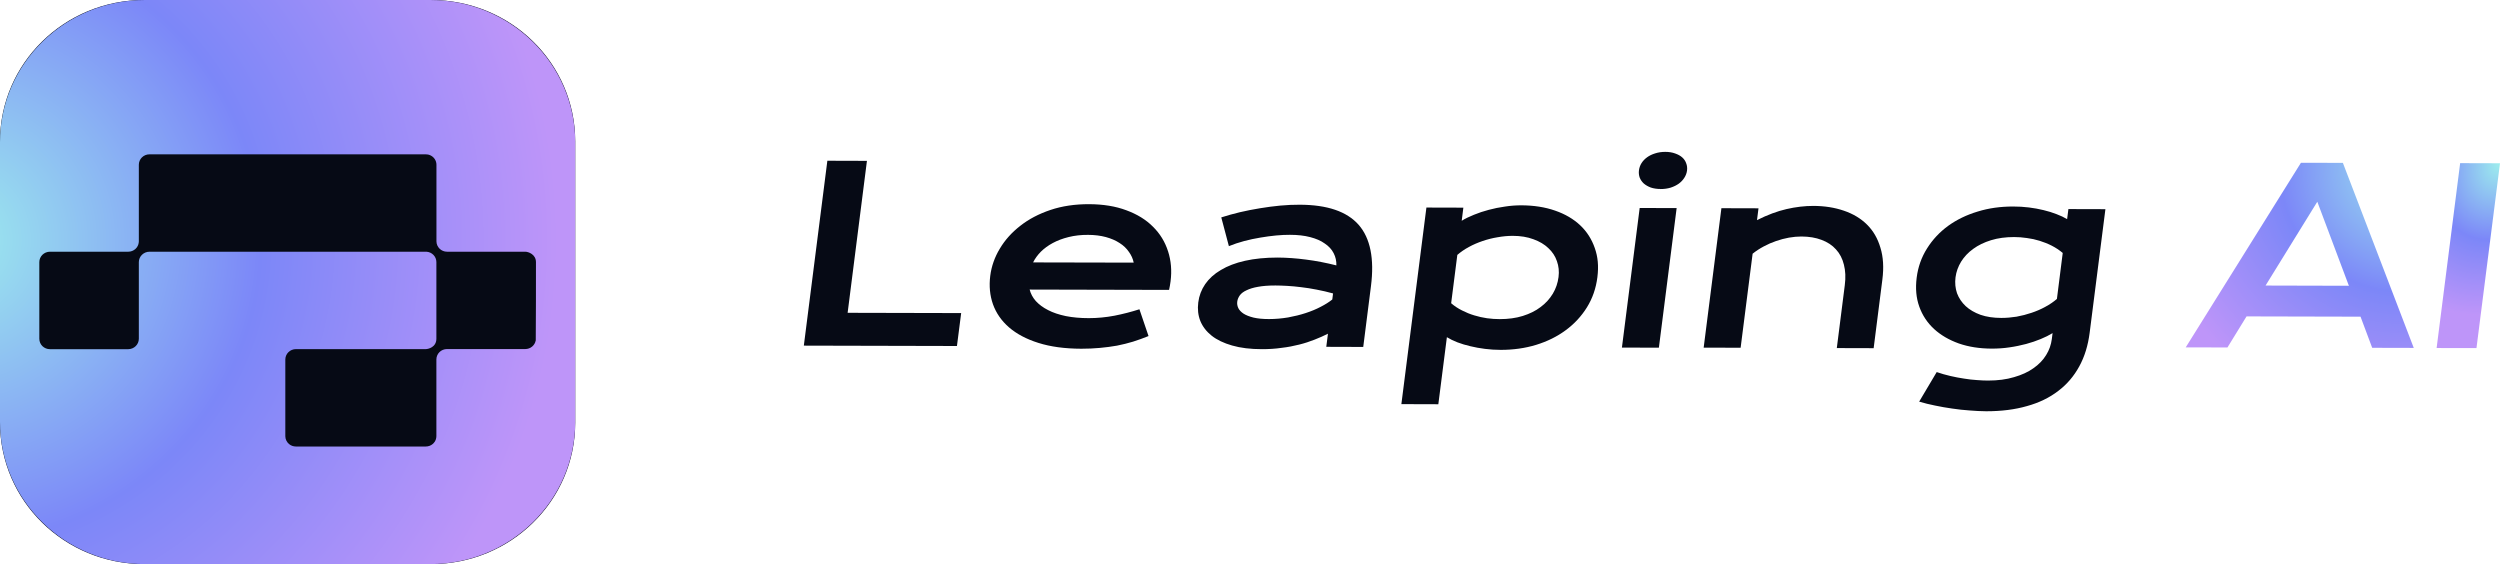
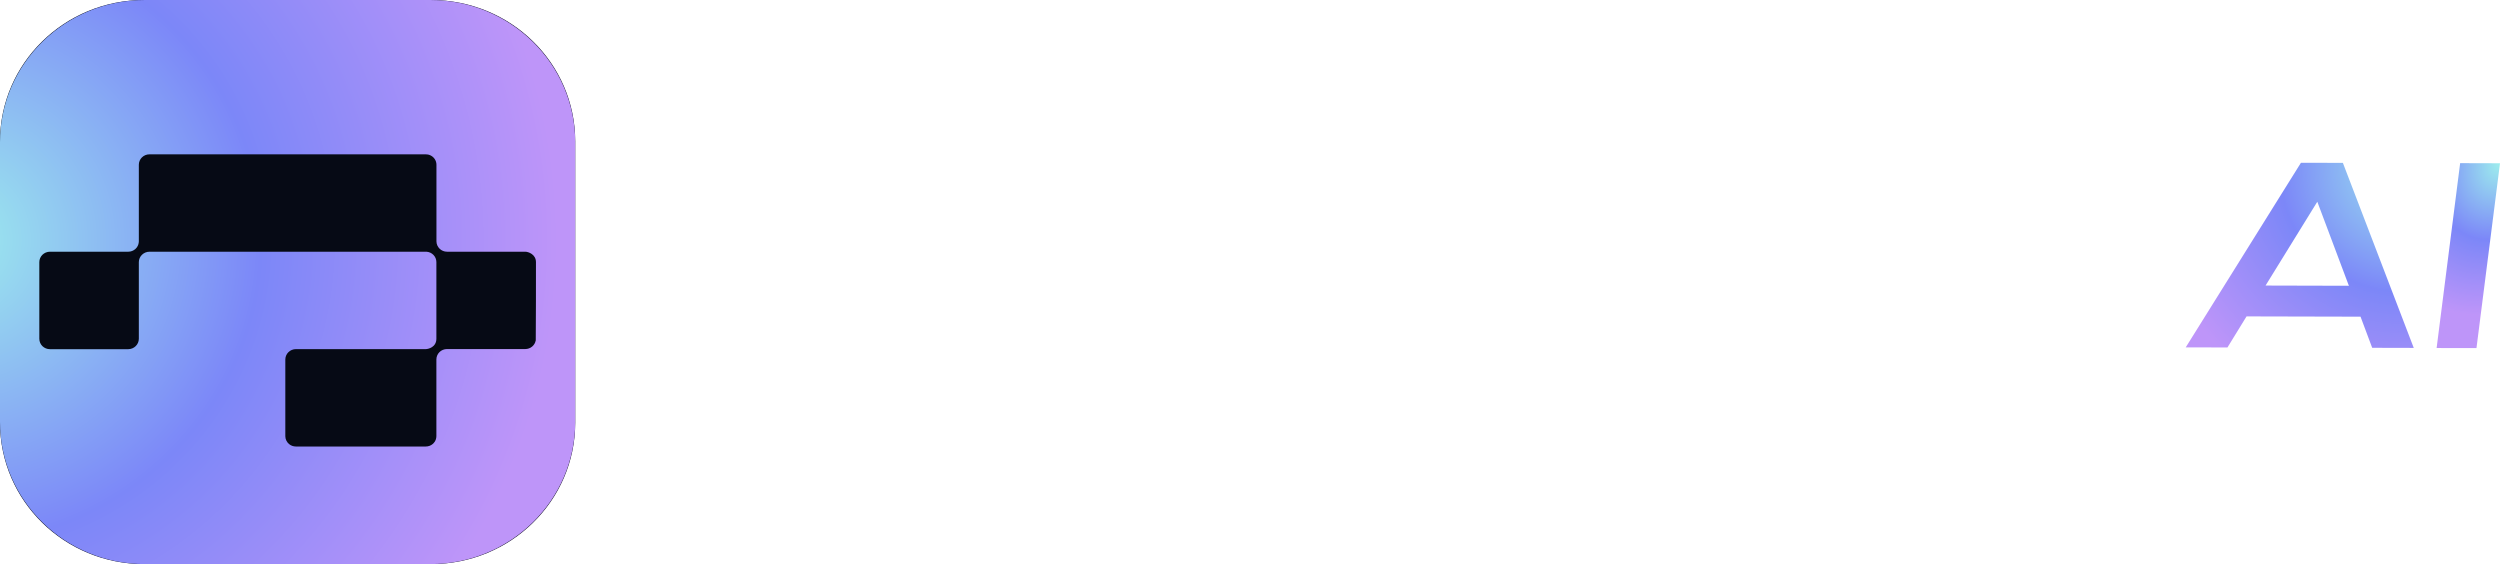
<svg xmlns="http://www.w3.org/2000/svg" width="195" height="44" viewBox="0 0 195 44" fill="none">
  <path d="M0 11.02C0 4.934 5.031 0 11.237 0H33.63C39.837 0 44.868 4.934 44.868 11.02V32.98C44.868 39.066 39.837 44 33.63 44H11.237C5.031 44 0 39.066 0 32.98V11.02Z" fill="#060A15" />
  <path d="M33.556 0H11.311C5.062 0 0 4.965 0 11.093V32.907C0 39.035 5.062 44 11.311 44H33.556C39.805 44 44.867 39.035 44.867 32.907V11.093C44.867 4.965 39.805 0 33.556 0ZM41.784 26.565C41.712 26.942 41.375 27.226 40.971 27.226H34.867C34.406 27.226 34.038 27.587 34.038 28.039V34.015C34.038 34.193 33.981 34.355 33.888 34.487H33.882C33.846 34.543 33.799 34.594 33.748 34.635C33.602 34.757 33.416 34.828 33.209 34.828H23.084C22.877 34.828 22.69 34.757 22.545 34.635C22.369 34.487 22.255 34.264 22.255 34.02V28.044C22.255 27.597 22.623 27.231 23.084 27.231H33.209C33.395 27.231 34.038 27.089 34.038 26.418V20.442C34.038 20.011 33.691 19.655 33.255 19.634C29.582 19.634 11.659 19.634 11.659 19.634C11.203 19.634 10.829 20 10.829 20.448V26.423C10.829 26.87 10.456 27.236 10 27.236H3.897C3.435 27.236 3.067 26.875 3.067 26.423V20.448C3.067 20 3.435 19.634 3.897 19.634H10C10.431 19.634 10.788 19.314 10.824 18.898V18.887C10.824 18.887 10.829 18.842 10.829 18.821V12.851C10.829 12.404 11.197 12.038 11.659 12.038H33.209C33.266 12.038 33.323 12.043 33.38 12.053C33.406 12.058 33.431 12.063 33.457 12.073C33.483 12.084 33.504 12.089 33.53 12.099C33.535 12.099 33.54 12.104 33.551 12.109C33.571 12.119 33.587 12.124 33.608 12.134C33.867 12.271 34.043 12.541 34.043 12.851V18.821C34.043 19.269 34.411 19.634 34.872 19.634H40.976C41.194 19.634 41.805 19.828 41.805 20.448C41.805 20.448 41.805 26.515 41.789 26.57L41.784 26.565Z" fill="url(#paint0_radial_68_2940)" />
  <g clip-path="url(#clip0_68_2940)">
    <path d="M64.534 12.538L67.621 12.547L66.115 24.399L74.971 24.42L74.642 26.988L62.699 26.959L64.534 12.538Z" fill="#060A15" />
    <path d="M91.105 19.594C90.871 18.863 90.481 18.223 89.931 17.683C89.395 17.14 88.698 16.711 87.854 16.401C87.018 16.087 86.049 15.93 84.953 15.926C83.858 15.922 82.841 16.07 81.936 16.376C81.027 16.681 80.244 17.093 79.586 17.611C78.923 18.125 78.387 18.719 77.984 19.398C77.582 20.065 77.335 20.77 77.24 21.508C77.14 22.302 77.209 23.045 77.452 23.733C77.698 24.42 78.114 25.023 78.707 25.537C79.296 26.046 80.062 26.454 80.997 26.747C81.932 27.044 83.044 27.197 84.339 27.201C84.845 27.201 85.33 27.18 85.789 27.137C86.256 27.095 86.702 27.035 87.131 26.959C87.564 26.874 87.979 26.768 88.377 26.649C88.784 26.522 89.187 26.373 89.585 26.212L88.875 24.123C88.252 24.323 87.603 24.492 86.932 24.624C86.261 24.751 85.59 24.815 84.927 24.815C84.265 24.815 83.668 24.76 83.131 24.654C82.603 24.543 82.14 24.391 81.75 24.187C81.361 23.991 81.044 23.754 80.793 23.482C80.555 23.21 80.395 22.913 80.313 22.586L91.187 22.612C91.213 22.51 91.234 22.404 91.252 22.285C91.273 22.166 91.291 22.052 91.304 21.945C91.412 21.109 91.343 20.324 91.105 19.589V19.594ZM80.586 20.46C80.728 20.171 80.928 19.899 81.179 19.64C81.443 19.381 81.75 19.152 82.114 18.957C82.473 18.762 82.884 18.605 83.352 18.49C83.815 18.375 84.321 18.316 84.867 18.32C85.378 18.32 85.841 18.38 86.256 18.49C86.672 18.605 87.027 18.757 87.33 18.957C87.633 19.148 87.871 19.377 88.053 19.645C88.239 19.899 88.369 20.184 88.429 20.485L80.586 20.468V20.46Z" fill="#060A15" />
-     <path d="M105.974 17.535C105.056 16.495 103.528 15.973 101.377 15.968C100.892 15.968 100.386 15.985 99.862 16.036C99.338 16.087 98.806 16.155 98.277 16.244C97.745 16.329 97.221 16.435 96.706 16.554C96.195 16.677 95.719 16.809 95.26 16.957L95.853 19.199C96.226 19.046 96.615 18.919 97.035 18.804C97.459 18.694 97.879 18.6 98.308 18.532C98.732 18.46 99.139 18.405 99.537 18.367C99.931 18.328 100.295 18.316 100.615 18.316C101.212 18.316 101.74 18.375 102.191 18.494C102.65 18.613 103.03 18.774 103.333 18.995C103.645 19.203 103.879 19.458 104.026 19.751C104.178 20.044 104.247 20.362 104.238 20.701C103.433 20.498 102.641 20.345 101.87 20.247C101.104 20.145 100.364 20.095 99.658 20.09C98.706 20.09 97.853 20.175 97.113 20.341C96.373 20.506 95.749 20.748 95.23 21.058C94.706 21.364 94.304 21.733 94.005 22.162C93.711 22.595 93.529 23.07 93.464 23.592C93.399 24.115 93.451 24.59 93.624 25.032C93.802 25.469 94.096 25.855 94.507 26.182C94.918 26.509 95.455 26.764 96.104 26.95C96.762 27.141 97.541 27.235 98.438 27.235C98.966 27.235 99.477 27.205 99.957 27.133C100.45 27.078 100.905 26.988 101.338 26.878C101.766 26.772 102.165 26.64 102.537 26.492C102.914 26.348 103.26 26.19 103.58 26.029L103.45 27.052L106.333 27.061L106.935 22.319C107.208 20.175 106.887 18.579 105.974 17.535ZM103.914 23.363C103.667 23.563 103.368 23.75 103.013 23.932C102.658 24.119 102.269 24.28 101.84 24.42C101.411 24.56 100.957 24.671 100.472 24.76C99.987 24.84 99.49 24.887 98.983 24.887C98.507 24.887 98.109 24.849 97.78 24.773C97.455 24.692 97.195 24.59 97 24.467C96.801 24.335 96.667 24.191 96.589 24.034C96.511 23.868 96.481 23.694 96.507 23.516C96.529 23.351 96.598 23.189 96.706 23.036C96.819 22.884 96.987 22.752 97.23 22.642C97.464 22.527 97.762 22.433 98.13 22.37C98.502 22.302 98.948 22.268 99.49 22.268C99.749 22.268 100.048 22.281 100.39 22.298C100.741 22.315 101.104 22.353 101.489 22.4C101.879 22.446 102.282 22.506 102.701 22.591C103.121 22.671 103.55 22.769 103.978 22.888L103.918 23.367L103.914 23.363Z" fill="#060A15" />
-     <path d="M124.393 19.347C124.155 18.66 123.778 18.065 123.255 17.573C122.731 17.08 122.081 16.698 121.294 16.427C120.519 16.155 119.64 16.019 118.666 16.015C118.242 16.015 117.818 16.045 117.385 16.113C116.952 16.172 116.532 16.257 116.125 16.367C115.714 16.473 115.329 16.605 114.965 16.753C114.601 16.898 114.281 17.055 114.013 17.221L114.142 16.197L111.26 16.189L109.307 31.522L112.19 31.531L112.857 26.301C113.091 26.445 113.363 26.577 113.675 26.7C113.991 26.819 114.324 26.921 114.688 27.005C115.052 27.095 115.437 27.163 115.831 27.213C116.233 27.264 116.645 27.29 117.06 27.29C118.034 27.29 118.952 27.163 119.818 26.899C120.688 26.632 121.458 26.25 122.125 25.757C122.8 25.261 123.35 24.666 123.783 23.97C124.216 23.27 124.488 22.489 124.597 21.618C124.705 20.748 124.635 20.035 124.393 19.347ZM121.12 22.909C120.878 23.308 120.566 23.656 120.168 23.949C119.783 24.246 119.315 24.475 118.774 24.645C118.242 24.811 117.64 24.891 116.982 24.891C116.658 24.891 116.324 24.87 115.987 24.823C115.649 24.773 115.316 24.7 114.991 24.599C114.662 24.501 114.35 24.373 114.043 24.216C113.736 24.064 113.45 23.877 113.19 23.652L113.671 19.882C113.935 19.653 114.233 19.449 114.567 19.267C114.909 19.08 115.268 18.927 115.64 18.8C116.017 18.672 116.411 18.57 116.805 18.507C117.207 18.435 117.597 18.396 117.991 18.396C118.597 18.396 119.138 18.485 119.605 18.66C120.077 18.829 120.467 19.059 120.774 19.356C121.09 19.649 121.311 19.988 121.441 20.375C121.579 20.761 121.623 21.173 121.566 21.61C121.506 22.077 121.359 22.51 121.12 22.909Z" fill="#060A15" />
-     <path d="M129.527 14.741C129.241 14.741 128.986 14.703 128.761 14.627C128.544 14.546 128.363 14.44 128.215 14.313C128.068 14.177 127.964 14.024 127.895 13.85C127.834 13.672 127.813 13.485 127.839 13.285C127.865 13.086 127.93 12.895 128.038 12.725C128.15 12.547 128.298 12.394 128.475 12.267C128.653 12.139 128.86 12.037 129.098 11.965C129.345 11.884 129.609 11.846 129.895 11.846C130.181 11.846 130.44 11.889 130.657 11.969C130.882 12.046 131.068 12.148 131.211 12.275C131.358 12.406 131.462 12.559 131.523 12.738C131.592 12.912 131.613 13.098 131.588 13.302C131.562 13.506 131.492 13.689 131.38 13.863C131.272 14.037 131.129 14.19 130.951 14.321C130.774 14.448 130.562 14.555 130.315 14.635C130.077 14.707 129.813 14.746 129.523 14.746L129.527 14.741Z" fill="#060A15" />
    <path d="M127.895 16.223L130.778 16.231L129.393 27.12L126.51 27.111L127.895 16.223Z" fill="#060A15" />
-     <path d="M134.28 16.24L137.163 16.248L137.046 17.169C137.864 16.758 138.63 16.473 139.349 16.308C140.072 16.142 140.769 16.061 141.436 16.061C142.314 16.061 143.111 16.189 143.825 16.435C144.539 16.677 145.141 17.038 145.626 17.518C146.111 17.997 146.461 18.6 146.673 19.322C146.894 20.035 146.946 20.863 146.825 21.805L146.145 27.158L143.271 27.15L143.894 22.242C143.972 21.644 143.946 21.113 143.825 20.646C143.708 20.171 143.505 19.776 143.206 19.453C142.916 19.127 142.539 18.88 142.08 18.71C141.626 18.536 141.107 18.451 140.513 18.447C140.202 18.447 139.877 18.477 139.535 18.536C139.202 18.596 138.869 18.685 138.535 18.8C138.211 18.91 137.89 19.05 137.574 19.22C137.263 19.385 136.968 19.576 136.704 19.789L135.769 27.124L132.886 27.116L134.271 16.231L134.28 16.24Z" fill="#060A15" />
    <path d="M161.335 16.308L161.235 17.093C160.997 16.949 160.725 16.822 160.409 16.703C160.097 16.58 159.764 16.478 159.396 16.389C159.036 16.299 158.655 16.232 158.253 16.181C157.85 16.13 157.439 16.108 157.023 16.108C156.045 16.108 155.127 16.232 154.266 16.499C153.4 16.758 152.63 17.131 151.959 17.615C151.288 18.104 150.742 18.689 150.31 19.377C149.877 20.061 149.604 20.825 149.5 21.665C149.396 22.506 149.461 23.236 149.703 23.915C149.946 24.594 150.331 25.176 150.855 25.66C151.379 26.14 152.024 26.517 152.786 26.789C153.547 27.056 154.405 27.188 155.348 27.192C155.824 27.192 156.288 27.163 156.733 27.095C157.192 27.031 157.621 26.938 158.032 26.831C158.443 26.721 158.824 26.59 159.175 26.445C159.526 26.301 159.833 26.148 160.101 25.983L160.041 26.454C159.984 26.891 159.842 27.303 159.599 27.693C159.361 28.084 159.028 28.432 158.608 28.721C158.197 29.018 157.69 29.247 157.097 29.417C156.508 29.595 155.833 29.684 155.067 29.684C154.811 29.684 154.526 29.671 154.205 29.646C153.881 29.625 153.547 29.591 153.197 29.531C152.851 29.48 152.496 29.413 152.132 29.328C151.764 29.243 151.405 29.141 151.063 29.022L149.695 31.327C150.089 31.446 150.504 31.548 150.933 31.633C151.37 31.726 151.812 31.802 152.262 31.866C152.712 31.934 153.162 31.985 153.617 32.015C154.067 32.053 154.5 32.074 154.924 32.078C156.101 32.078 157.162 31.947 158.101 31.675C159.045 31.416 159.854 31.021 160.534 30.499C161.218 29.986 161.763 29.345 162.179 28.585C162.599 27.821 162.867 26.946 162.993 25.957L164.222 16.316L161.339 16.308H161.335ZM160.439 23.317C160.175 23.546 159.872 23.75 159.534 23.932C159.197 24.119 158.837 24.272 158.461 24.399C158.088 24.526 157.694 24.628 157.292 24.701C156.894 24.764 156.5 24.798 156.101 24.798C155.491 24.798 154.95 24.717 154.482 24.556C154.015 24.386 153.63 24.161 153.322 23.877C153.015 23.588 152.79 23.253 152.647 22.871C152.517 22.485 152.474 22.073 152.53 21.636C152.586 21.198 152.734 20.791 152.967 20.409C153.205 20.027 153.517 19.695 153.907 19.415C154.301 19.127 154.764 18.902 155.301 18.736C155.837 18.57 156.443 18.49 157.101 18.49C157.426 18.49 157.759 18.515 158.097 18.566C158.435 18.609 158.768 18.681 159.093 18.783C159.417 18.885 159.733 19.008 160.041 19.165C160.348 19.322 160.629 19.509 160.893 19.73L160.439 23.317Z" fill="#060A15" />
  </g>
  <g clip-path="url(#clip1_68_2940)">
    <path d="M182.745 12.704L179.473 12.696L170.486 27.095L173.741 27.103L175.23 24.679L184.122 24.701L185.031 27.129L188.273 27.137L182.745 12.704ZM176.711 22.277L180.75 15.735L183.213 22.29L176.711 22.273V22.277Z" fill="url(#paint1_radial_68_2940)" />
    <path d="M191.892 12.725L195 12.734L193.165 27.15L190.056 27.146L191.892 12.725Z" fill="url(#paint2_radial_68_2940)" />
  </g>
  <defs>
    <radialGradient id="paint0_radial_68_2940" cx="0" cy="0" r="1" gradientUnits="userSpaceOnUse" gradientTransform="translate(-3.798 18.74) scale(47.313 46.398)">
      <stop stop-color="#9DEEED" />
      <stop offset="0.51" stop-color="#7C87F8" />
      <stop offset="1" stop-color="#BE95F9" />
    </radialGradient>
    <radialGradient id="paint1_radial_68_2940" cx="0" cy="0" r="1" gradientUnits="userSpaceOnUse" gradientTransform="translate(188.273 12.696) rotate(147.82) scale(21.015 19.565)">
      <stop stop-color="#9DEEED" />
      <stop offset="0.505" stop-color="#7C87F8" />
      <stop offset="1" stop-color="#BE95F9" />
    </radialGradient>
    <radialGradient id="paint2_radial_68_2940" cx="0" cy="0" r="1" gradientUnits="userSpaceOnUse" gradientTransform="translate(195 12.725) rotate(113.855) scale(12.223 9.338)">
      <stop stop-color="#9DEEED" />
      <stop offset="0.505" stop-color="#7C87F8" />
      <stop offset="1" stop-color="#BE95F9" />
    </radialGradient>
    <clipPath id="clip0_68_2940">
-       <rect width="101.519" height="20.228" fill="white" transform="translate(62.699 11.846)" />
-     </clipPath>
+       </clipPath>
    <clipPath id="clip1_68_2940">
      <rect width="24.514" height="14.454" fill="white" transform="translate(170.486 12.696)" />
    </clipPath>
  </defs>
</svg>